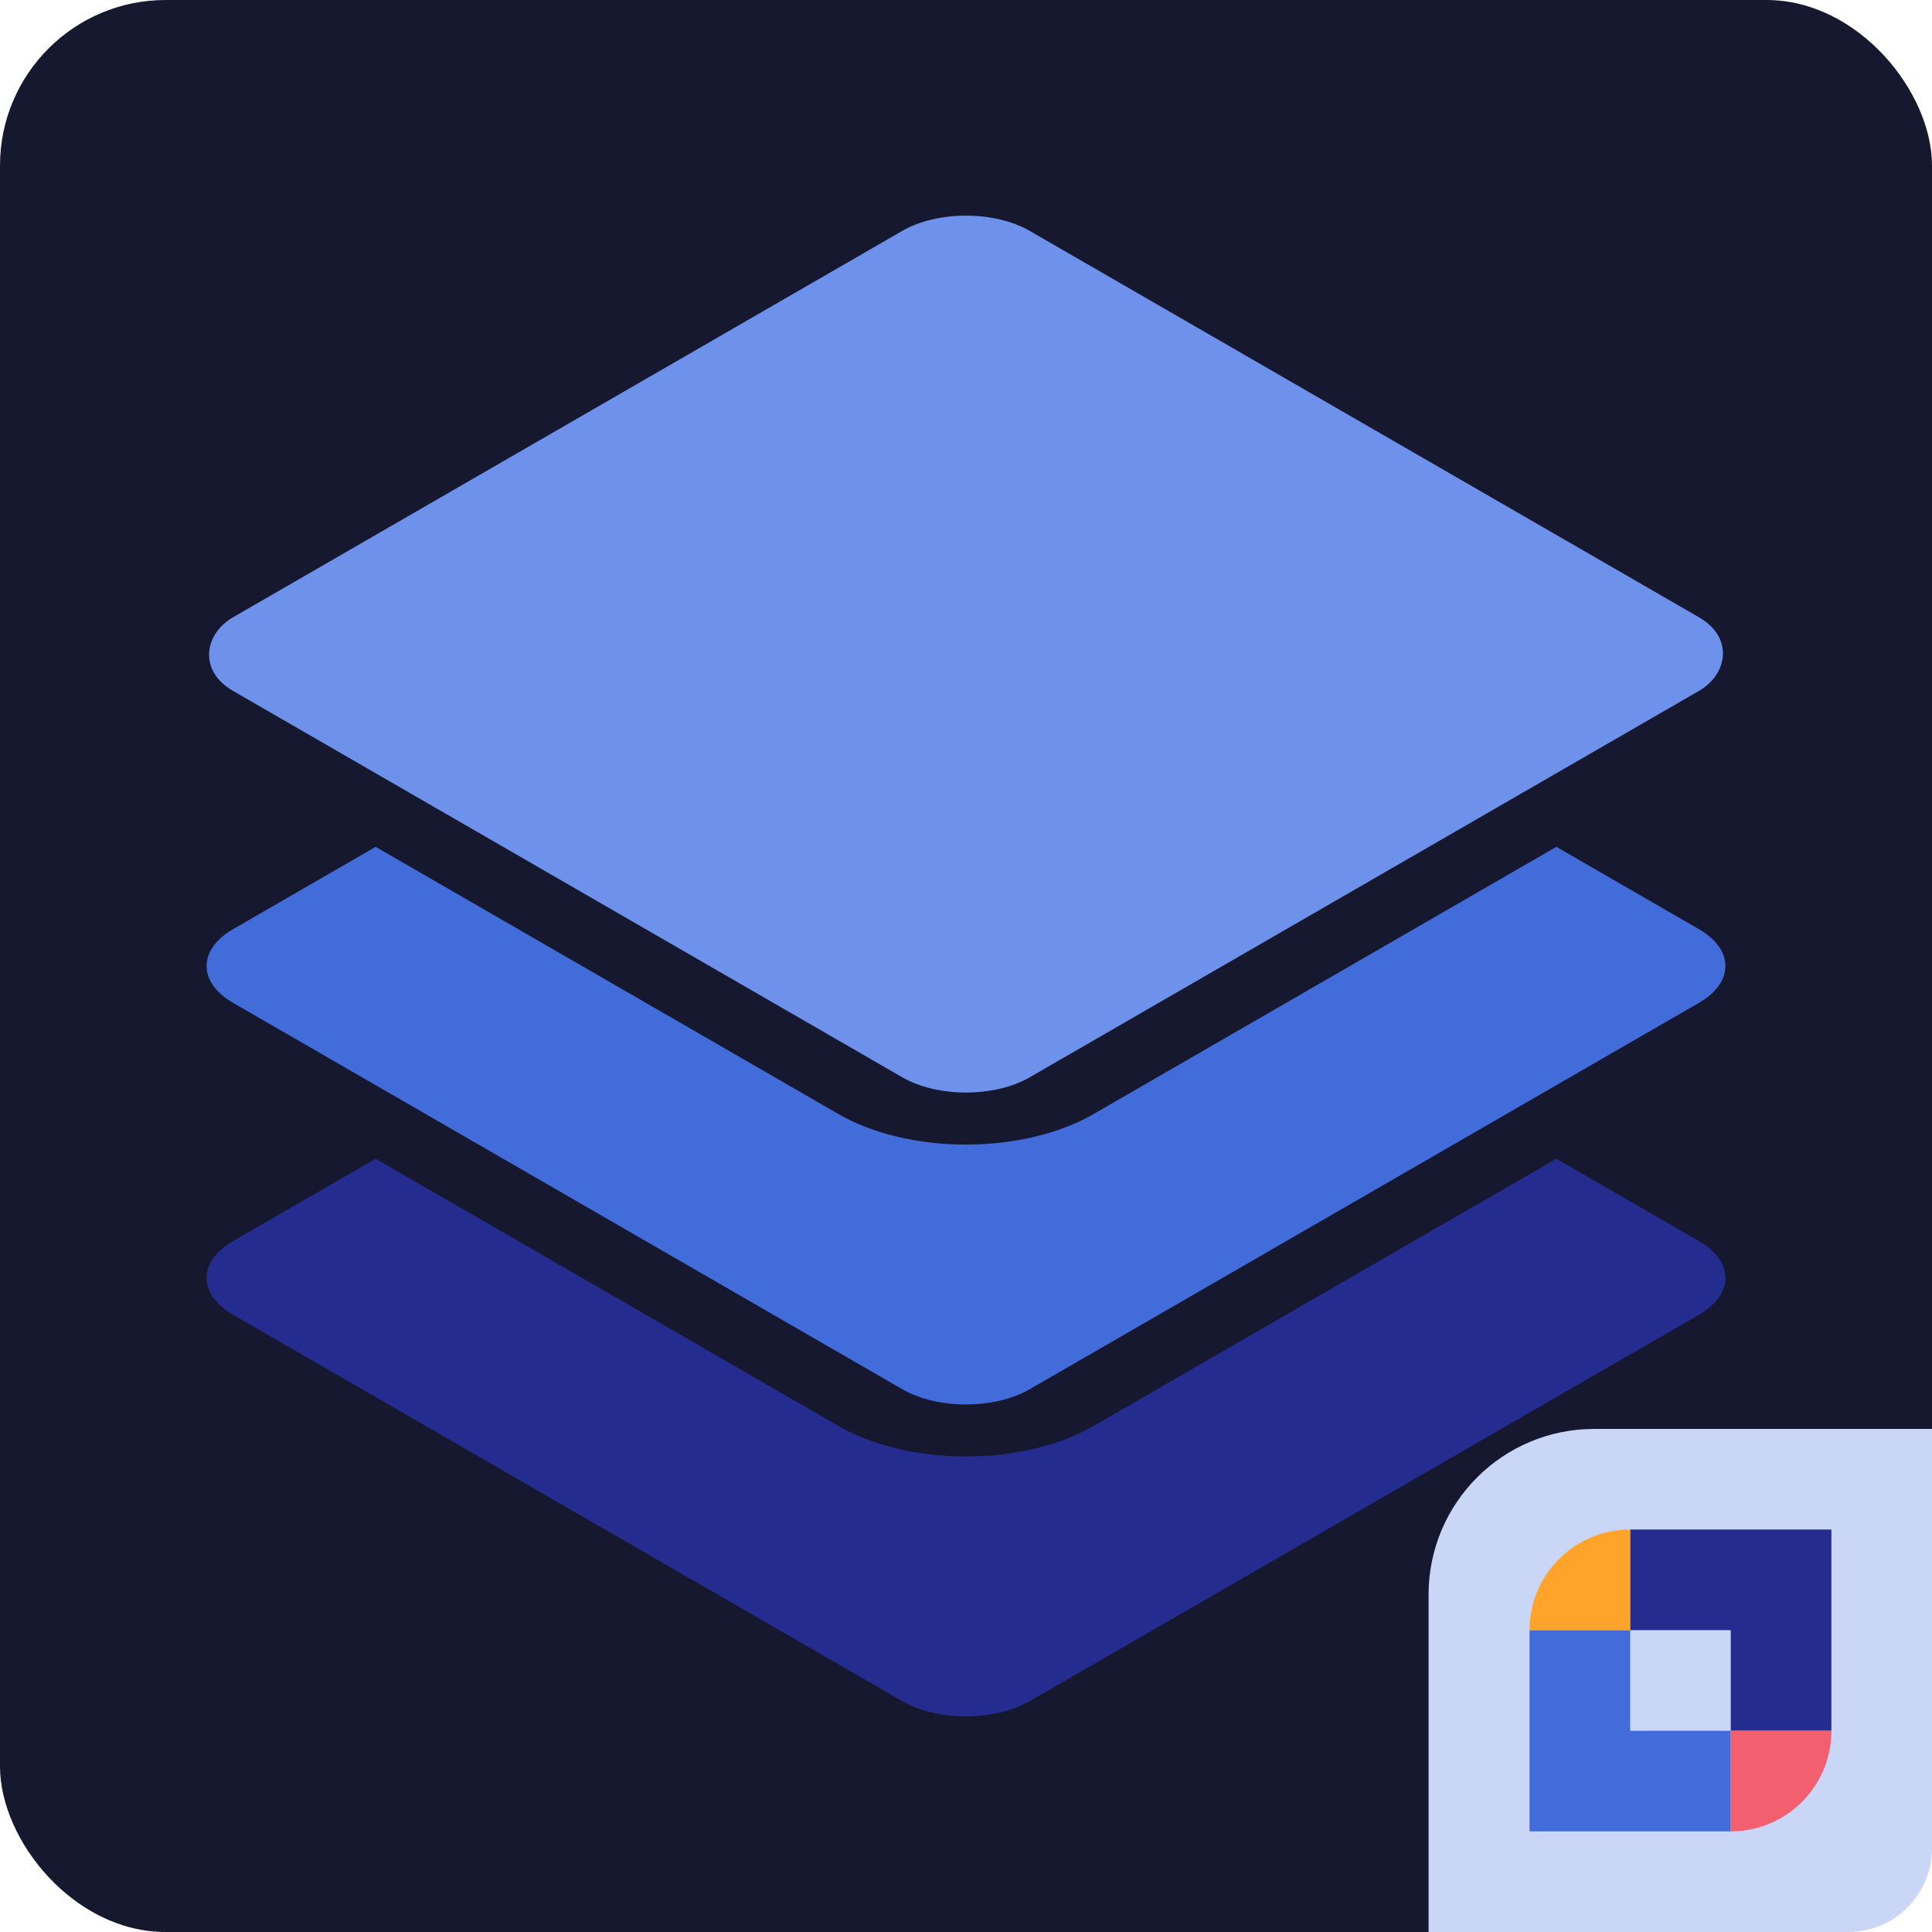
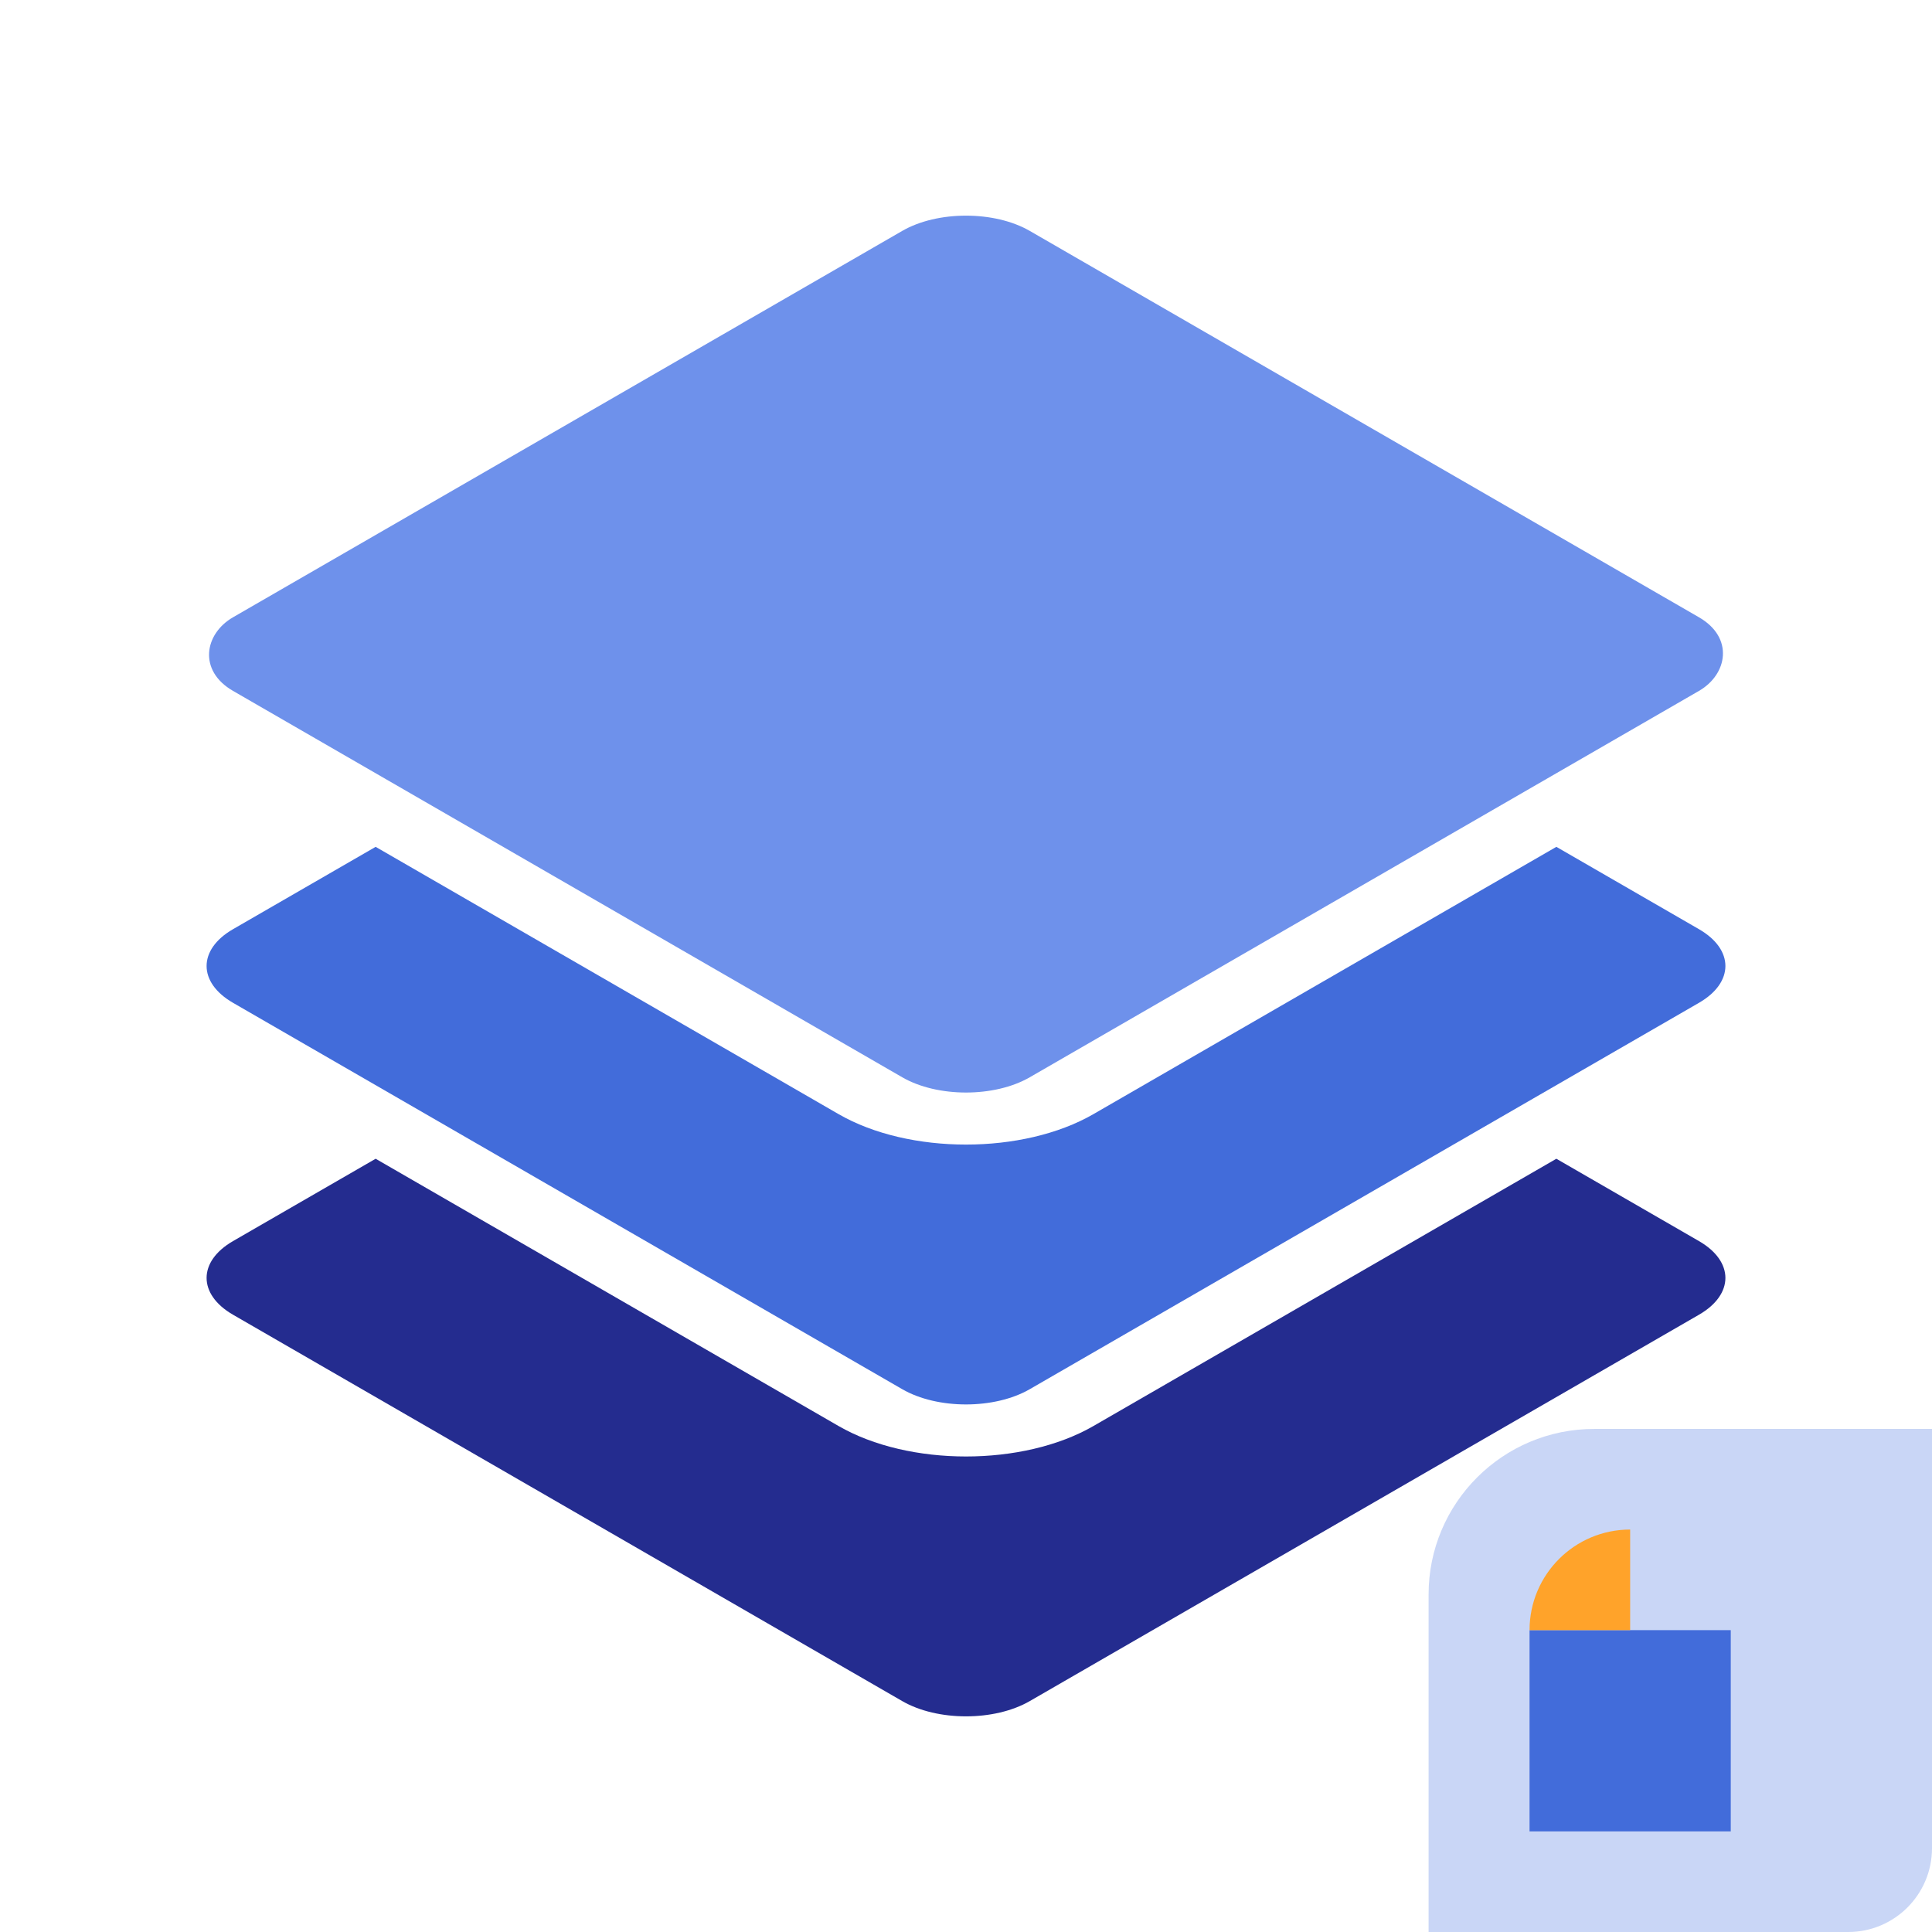
<svg xmlns="http://www.w3.org/2000/svg" width="256" height="256" viewBox="0 0 256 256" fill="none">
  <g clip-path="url(#clip0_1001_14)">
-     <rect width="256" height="256" rx="21.943" fill="#161830" />
    <path fill-rule="evenodd" clip-rule="evenodd" d="M49.774 153.541L111.109 188.952C120.438 194.338 135.563 194.338 144.892 188.952L206.226 153.541L225.127 164.453C229.791 167.147 229.791 171.513 225.127 174.206L136.446 225.406C131.781 228.099 124.219 228.099 119.554 225.406L30.873 174.206C26.209 171.513 26.209 167.147 30.873 164.453L49.774 153.541Z" fill="#242C8F" />
    <path fill-rule="evenodd" clip-rule="evenodd" d="M49.774 112.211L111.109 147.623C120.438 153.009 135.563 153.009 144.892 147.623L206.226 112.211L225.127 123.124C229.791 125.817 229.791 130.183 225.127 132.876L136.446 184.076C131.781 186.769 124.219 186.769 119.554 184.076L30.873 132.876C26.209 130.183 26.209 125.817 30.873 123.124L49.774 112.211Z" fill="#426CDA" />
    <rect width="121.905" height="121.905" rx="9.752" transform="matrix(0.866 0.5 -0.866 0.5 128 25.718)" fill="#6E91EB" />
    <path d="M189.295 256H244.895C251.028 256 256 251.028 256 244.894V189.341H211.238C199.12 189.341 189.295 199.165 189.295 211.283L189.295 256Z" fill="#C9D6F6" />
    <g clip-path="url(#clip1_1001_14)">
-       <path d="M216.004 202.672H242.668V229.336H229.336V216.004H216.004V202.672Z" fill="#242C8F" />
-       <path d="M202.673 216.004H216.004V229.336H229.336V242.668H202.673V216.004Z" fill="#426CDA" />
+       <path d="M202.673 216.004H216.004H229.336V242.668H202.673V216.004Z" fill="#426CDA" />
      <path d="M216.004 216.004L202.673 216.004C202.673 208.641 208.641 202.672 216.004 202.672L216.004 216.004Z" fill="#FFA32A" />
-       <path d="M229.336 229.336H242.668C242.668 236.699 236.699 242.668 229.336 242.668V229.336Z" fill="#F25F6F" />
    </g>
  </g>
  <defs>
    <clipPath id="clip0_1001_14">
      <rect width="256" height="256" fill="white" />
    </clipPath>
    <clipPath id="clip1_1001_14">
      <rect width="39.996" height="39.996" fill="white" transform="translate(202.673 202.672)" />
    </clipPath>
  </defs>
</svg>